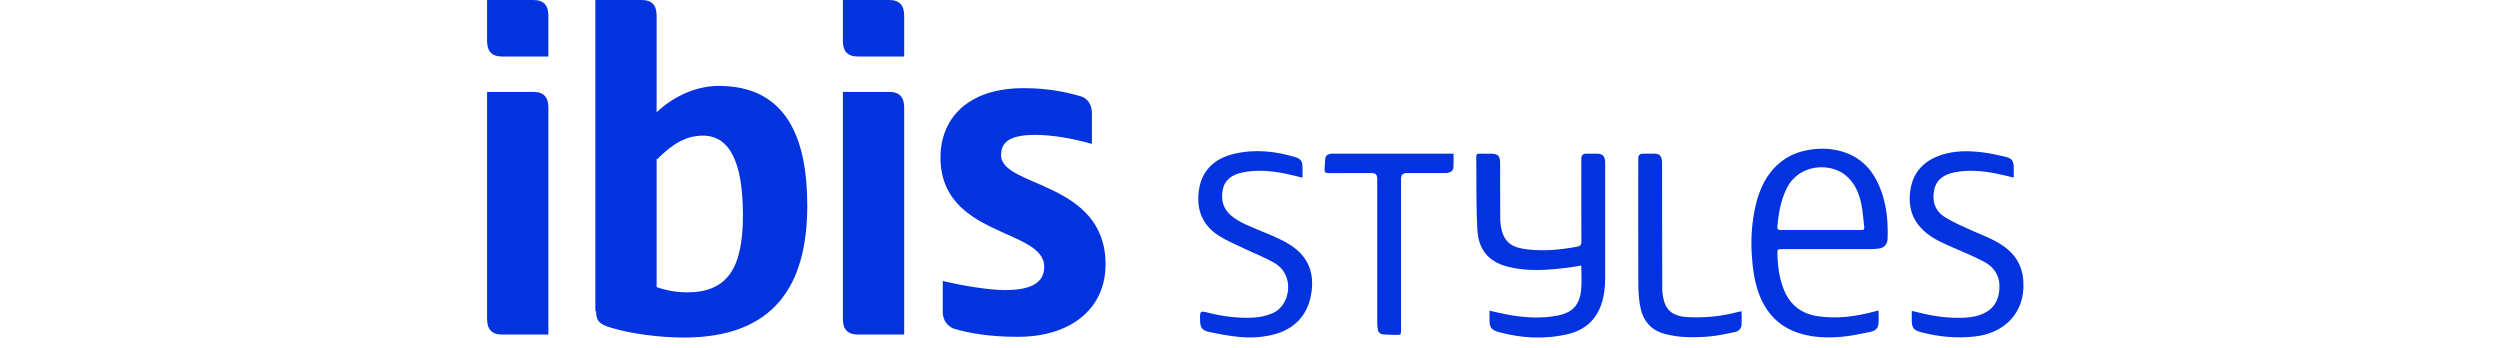
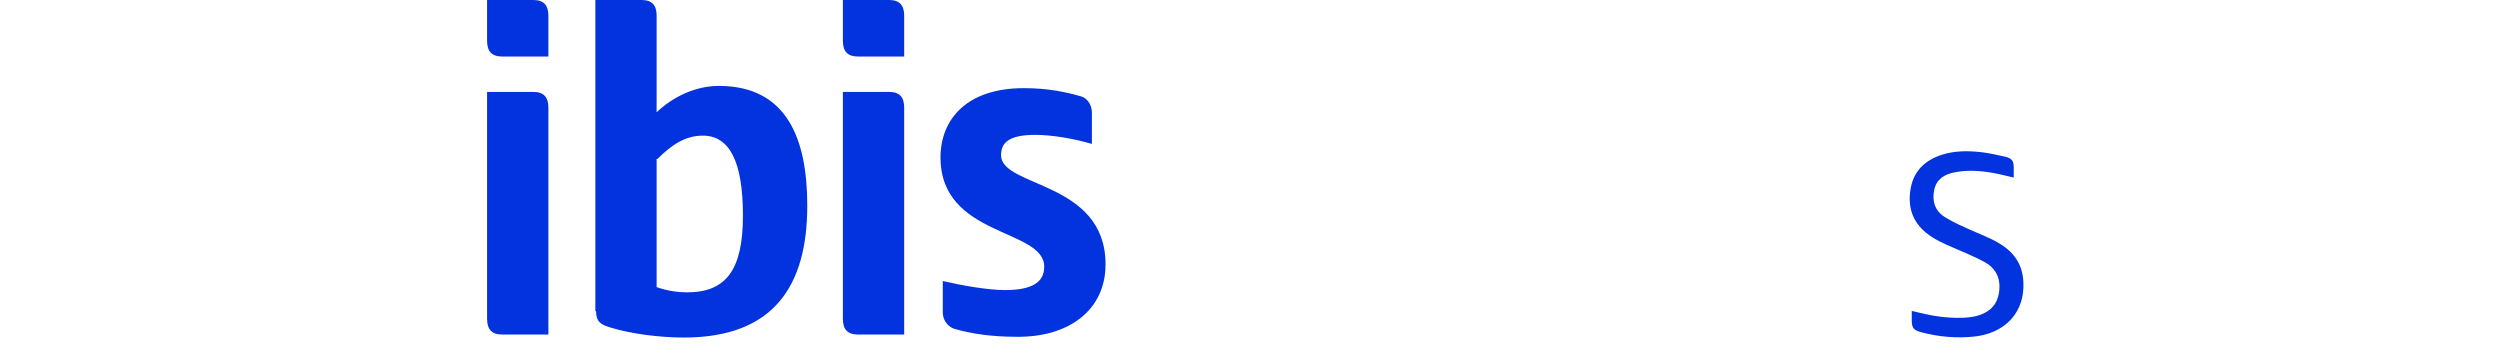
<svg xmlns="http://www.w3.org/2000/svg" width="237" height="33" viewBox="0 0 237 33" fill="none">
  <g id="Frame 527">
    <g id="Vector">
      <path d="M51.987 31.714V10.214C51.987 9.215 51.558 8.713 50.551 8.713H46.175V30.213C46.175 31.211 46.604 31.714 47.61 31.714H51.987ZM51.987 5.358V1.502C51.987 0.503 51.558 0 50.551 0H46.175V3.857C46.175 4.856 46.604 5.358 47.61 5.358H51.987ZM62.321 15.072C63.684 13.715 64.977 12.858 66.628 12.858C69.139 12.858 70.43 15.286 70.43 20.43C70.43 25.573 68.852 27.715 65.12 27.715C64.258 27.715 63.255 27.574 62.248 27.216V15.072H62.321ZM56.508 29.5C56.508 30.498 56.938 30.784 57.944 31.07C59.809 31.642 62.538 31.999 64.832 31.999C73.374 31.999 76.529 27.072 76.529 19.5C76.529 13.143 74.592 8.144 68.133 8.144C65.981 8.144 63.826 9.143 62.248 10.644V1.502C62.251 0.5 61.819 0 60.815 0H56.439V29.5H56.511H56.508ZM85.717 31.714V10.214C85.717 9.215 85.288 8.713 84.281 8.713H79.905V30.213C79.905 31.211 80.334 31.714 81.341 31.714H85.717ZM85.717 5.358V1.502C85.717 0.503 85.288 0 84.281 0H79.905V3.857C79.905 4.856 80.334 5.358 81.341 5.358H85.717ZM104.807 25.071C104.807 17.142 94.902 17.785 94.902 14.714C94.902 13.643 95.477 12.786 98.13 12.786C99.781 12.786 101.791 13.143 103.513 13.643V10.713C103.513 10 103.154 9.356 102.51 9.143C101.002 8.715 99.351 8.357 97.054 8.357C91.599 8.357 89.16 11.357 89.16 14.928C89.16 22.499 98.992 21.642 98.992 25.285C98.992 26.714 97.916 27.499 95.259 27.499C93.681 27.499 91.239 27.072 89.374 26.642V29.572C89.374 30.285 89.734 30.856 90.378 31.142C92.028 31.642 94.038 31.927 96.335 31.927C101.286 31.999 104.804 29.427 104.804 25.071" fill="#0233DE" />
-       <path d="M141.207 29.455C141.932 29.61 142.565 29.771 143.209 29.877C144.681 30.118 146.161 30.21 147.636 29.921C149.066 29.641 149.746 28.92 149.891 27.485C149.966 26.739 149.905 25.979 149.905 25.177C149.423 25.252 148.965 25.335 148.503 25.39C146.668 25.612 144.831 25.748 143.014 25.304C140.865 24.777 140.143 23.418 140.051 21.728C139.925 19.442 139.981 17.144 139.95 14.853C139.947 14.617 140.051 14.561 140.262 14.567C140.642 14.578 141.023 14.567 141.403 14.57C141.966 14.575 142.203 14.797 142.211 15.36C142.222 15.99 142.214 16.623 142.214 17.253C142.214 18.435 142.211 19.617 142.222 20.799C142.225 21.081 142.264 21.37 142.323 21.648C142.638 23.182 143.605 23.506 144.848 23.648C146.404 23.826 147.945 23.673 149.481 23.393C149.802 23.334 149.919 23.232 149.916 22.89C149.902 20.274 149.908 17.66 149.908 15.044C149.908 14.728 150.062 14.569 150.37 14.567C150.716 14.567 151.062 14.564 151.407 14.567C151.898 14.575 152.118 14.78 152.166 15.269C152.177 15.371 152.171 15.474 152.171 15.58C152.171 19.159 152.171 22.738 152.171 26.317C152.171 27.18 152.082 28.032 151.803 28.856C151.288 30.379 150.192 31.3 148.659 31.666C146.457 32.194 144.252 32.072 142.077 31.478C141.358 31.281 141.207 31.028 141.205 30.279C141.205 30.018 141.205 29.758 141.205 29.455H141.207Z" fill="#0233DE" />
-       <path d="M123.47 16.845C122.879 16.703 122.349 16.559 121.814 16.454C120.473 16.19 119.124 16.071 117.772 16.351C116.83 16.548 116.091 17.014 115.907 18.038C115.734 18.995 115.968 19.833 116.752 20.474C117.557 21.134 118.533 21.467 119.472 21.867C120.245 22.194 121.028 22.505 121.767 22.896C123.947 24.047 124.568 25.668 124.348 27.557C124.08 29.835 122.734 31.256 120.543 31.761C119.419 32.019 118.282 32.044 117.148 31.905C116.317 31.805 115.492 31.658 114.675 31.481C113.945 31.322 113.775 31.062 113.766 30.324C113.758 29.455 113.758 29.452 114.583 29.658C115.941 29.999 117.318 30.171 118.717 30.116C119.397 30.088 120.055 29.952 120.688 29.672C122.291 28.964 122.806 26.145 120.88 24.971C119.955 24.408 118.918 24.031 117.936 23.556C117.139 23.171 116.314 22.829 115.57 22.363C114.006 21.381 113.409 19.897 113.644 18.11C113.9 16.16 115.124 15.022 116.986 14.584C118.968 14.117 120.939 14.323 122.871 14.922C123.211 15.027 123.434 15.263 123.464 15.613C123.498 15.999 123.473 16.387 123.473 16.848L123.47 16.845Z" fill="#0233DE" />
      <path d="M190.908 16.834C190.197 16.673 189.553 16.501 188.901 16.387C187.694 16.176 186.481 16.098 185.269 16.343C184.354 16.529 183.616 16.953 183.381 17.927C183.122 19.017 183.415 19.98 184.365 20.577C185.235 21.12 186.197 21.526 187.139 21.942C188.182 22.399 189.252 22.793 190.164 23.504C191.407 24.472 191.886 25.751 191.819 27.305C191.708 29.91 189.832 31.622 187.164 31.905C185.453 32.088 183.769 31.93 182.11 31.489C181.411 31.303 181.235 31.081 181.235 30.349C181.235 30.077 181.235 29.805 181.235 29.477C181.642 29.572 181.996 29.652 182.347 29.735C183.618 30.029 184.909 30.177 186.214 30.118C186.894 30.088 187.563 29.968 188.176 29.649C189.04 29.2 189.444 28.459 189.534 27.518C189.651 26.312 189.16 25.393 188.118 24.83C187.181 24.325 186.186 23.923 185.207 23.495C184.301 23.099 183.39 22.713 182.612 22.083C181.252 20.979 180.833 19.528 181.129 17.866C181.43 16.173 182.534 15.158 184.14 14.656C185.347 14.278 186.593 14.287 187.833 14.428C188.594 14.514 189.347 14.686 190.094 14.858C190.732 15.005 190.902 15.258 190.902 15.902C190.902 16.198 190.902 16.492 190.902 16.837L190.908 16.834Z" fill="#0233DE" />
-       <path d="M137.795 14.567C137.795 15.027 137.812 15.43 137.79 15.826C137.77 16.209 137.489 16.406 136.995 16.409C135.774 16.415 134.553 16.409 133.332 16.409C132.991 16.409 132.82 16.585 132.82 16.936C132.82 21.695 132.82 26.453 132.82 31.214C132.82 31.75 132.82 31.755 132.265 31.747C131.886 31.741 131.507 31.73 131.13 31.7C130.832 31.675 130.648 31.494 130.609 31.195C130.584 31.003 130.562 30.809 130.562 30.615C130.562 26.051 130.562 21.487 130.562 16.922C130.562 16.582 130.395 16.411 130.063 16.409C128.702 16.409 127.345 16.401 125.984 16.415C125.672 16.418 125.538 16.329 125.572 16.007C125.605 15.691 125.594 15.366 125.633 15.052C125.675 14.731 125.906 14.595 126.213 14.57C126.294 14.564 126.375 14.567 126.455 14.567C130.096 14.567 133.737 14.567 137.377 14.567H137.798H137.795Z" fill="#0233DE" />
-       <path d="M165.103 29.511C165.103 29.982 165.131 30.407 165.095 30.826C165.061 31.198 164.796 31.417 164.437 31.486C163.695 31.633 162.954 31.808 162.201 31.883C161.39 31.963 160.567 31.991 159.754 31.952C159.093 31.922 158.424 31.816 157.788 31.644C156.386 31.264 155.672 30.246 155.458 28.867C155.357 28.226 155.313 27.568 155.313 26.919C155.299 22.952 155.307 18.984 155.307 15.016C155.307 14.717 155.457 14.567 155.756 14.567C156.113 14.567 156.47 14.564 156.827 14.567C157.281 14.572 157.479 14.742 157.546 15.186C157.571 15.344 157.565 15.505 157.565 15.666C157.568 19.564 157.565 23.465 157.582 27.363C157.582 27.738 157.643 28.118 157.735 28.481C157.986 29.48 158.717 29.991 159.893 30.057C161.524 30.146 163.132 30.013 164.713 29.583C164.821 29.552 164.933 29.541 165.103 29.511Z" fill="#0233DE" />
-       <path d="M178.943 21.531C178.927 20.402 178.748 19.297 178.383 18.229C177.781 16.476 176.741 15.105 174.924 14.461C173.959 14.12 172.958 14.034 171.933 14.145C170.745 14.276 169.669 14.65 168.746 15.41C167.475 16.462 166.815 17.871 166.447 19.428C166.067 21.032 165.962 22.655 166.079 24.303C166.157 25.427 166.302 26.534 166.661 27.602C167.327 29.585 168.593 30.987 170.642 31.611C171.93 32.005 173.254 32.041 174.575 31.93C175.487 31.852 176.384 31.642 177.285 31.47C177.695 31.392 178.035 31.173 178.079 30.723C178.118 30.318 178.088 29.905 178.088 29.433C177.898 29.48 177.767 29.511 177.636 29.547C175.899 30.013 174.138 30.24 172.348 29.98C170.831 29.76 169.733 28.956 169.139 27.53C168.679 26.425 168.529 25.26 168.501 24.073C168.49 23.62 168.495 23.62 168.955 23.62C171.721 23.62 174.486 23.62 177.251 23.62C177.539 23.62 177.826 23.601 178.113 23.565C178.587 23.509 178.907 23.179 178.941 22.696C178.966 22.311 178.952 21.919 178.946 21.531H178.943ZM176.421 21.803C175.141 21.8 173.864 21.803 172.585 21.803C171.651 21.803 170.72 21.8 169.786 21.803C169.474 21.803 169.165 21.803 168.852 21.808C168.593 21.808 168.465 21.756 168.493 21.464C168.615 20.219 168.813 18.998 169.379 17.858C170.55 15.502 173.46 15.452 174.871 16.542C175.785 17.25 176.228 18.238 176.449 19.323C176.596 20.047 176.638 20.793 176.73 21.531C176.764 21.789 176.61 21.806 176.415 21.806L176.421 21.803Z" fill="#0233DE" />
    </g>
  </g>
</svg>